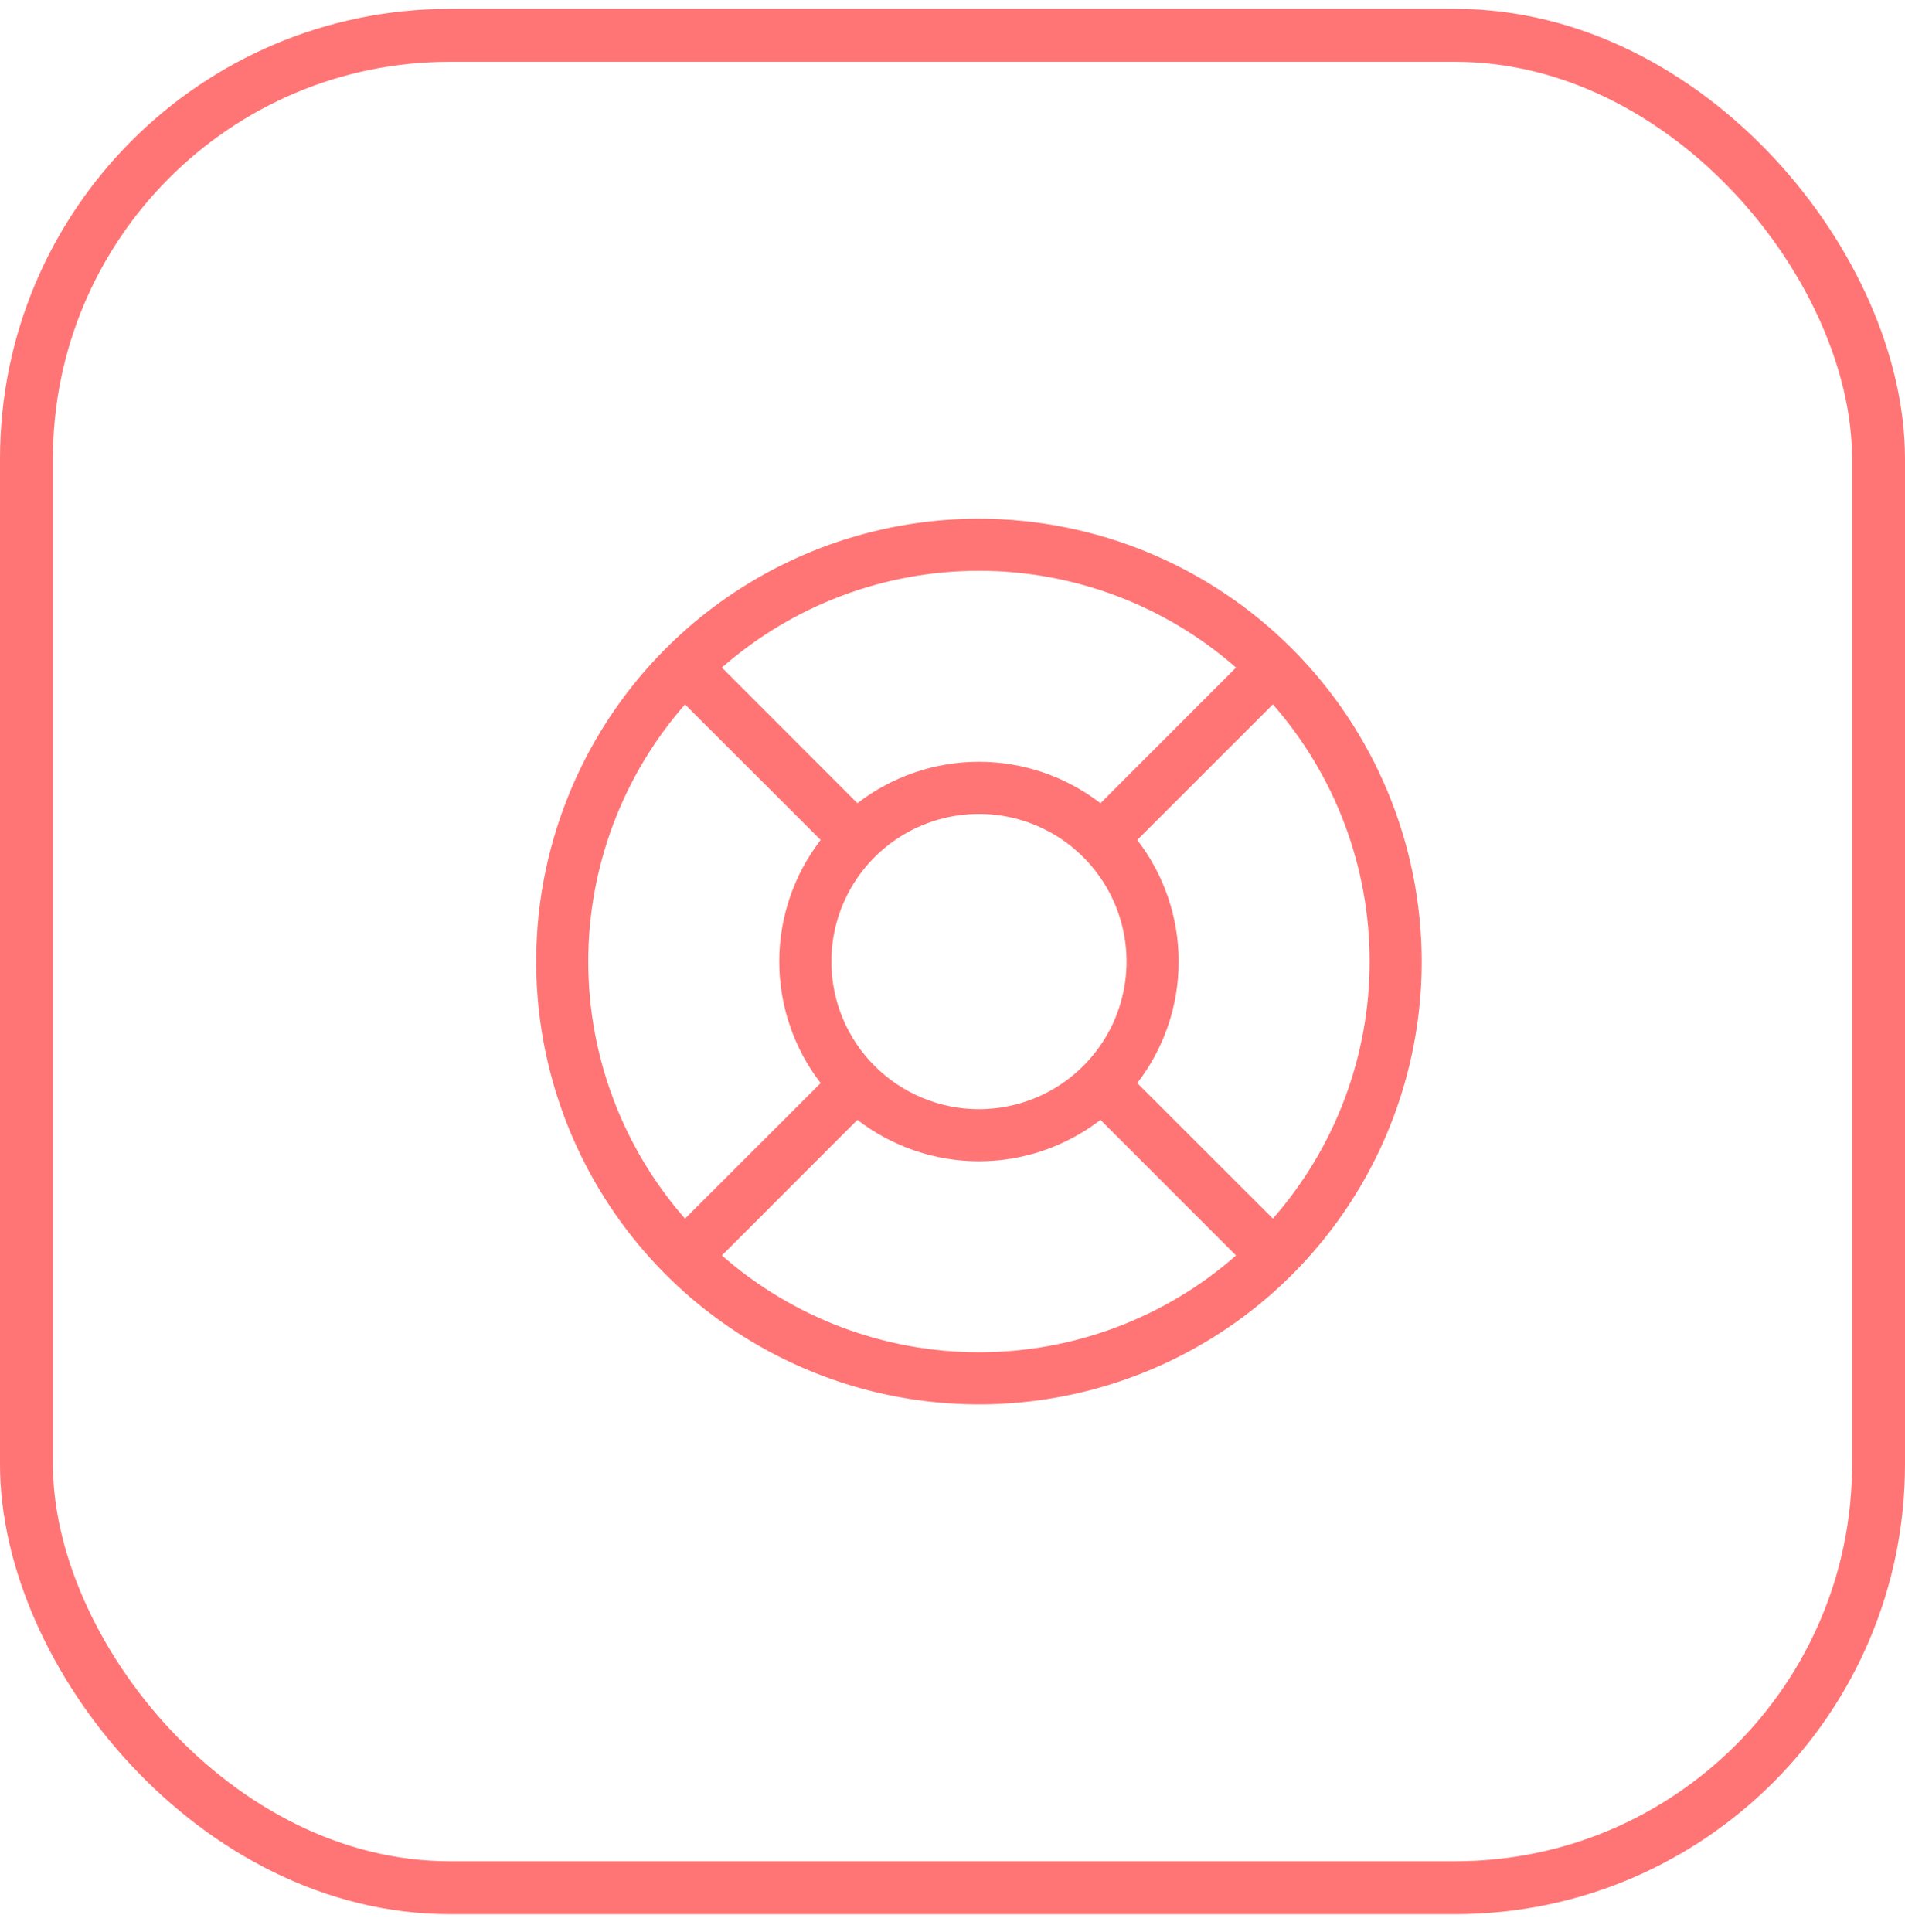
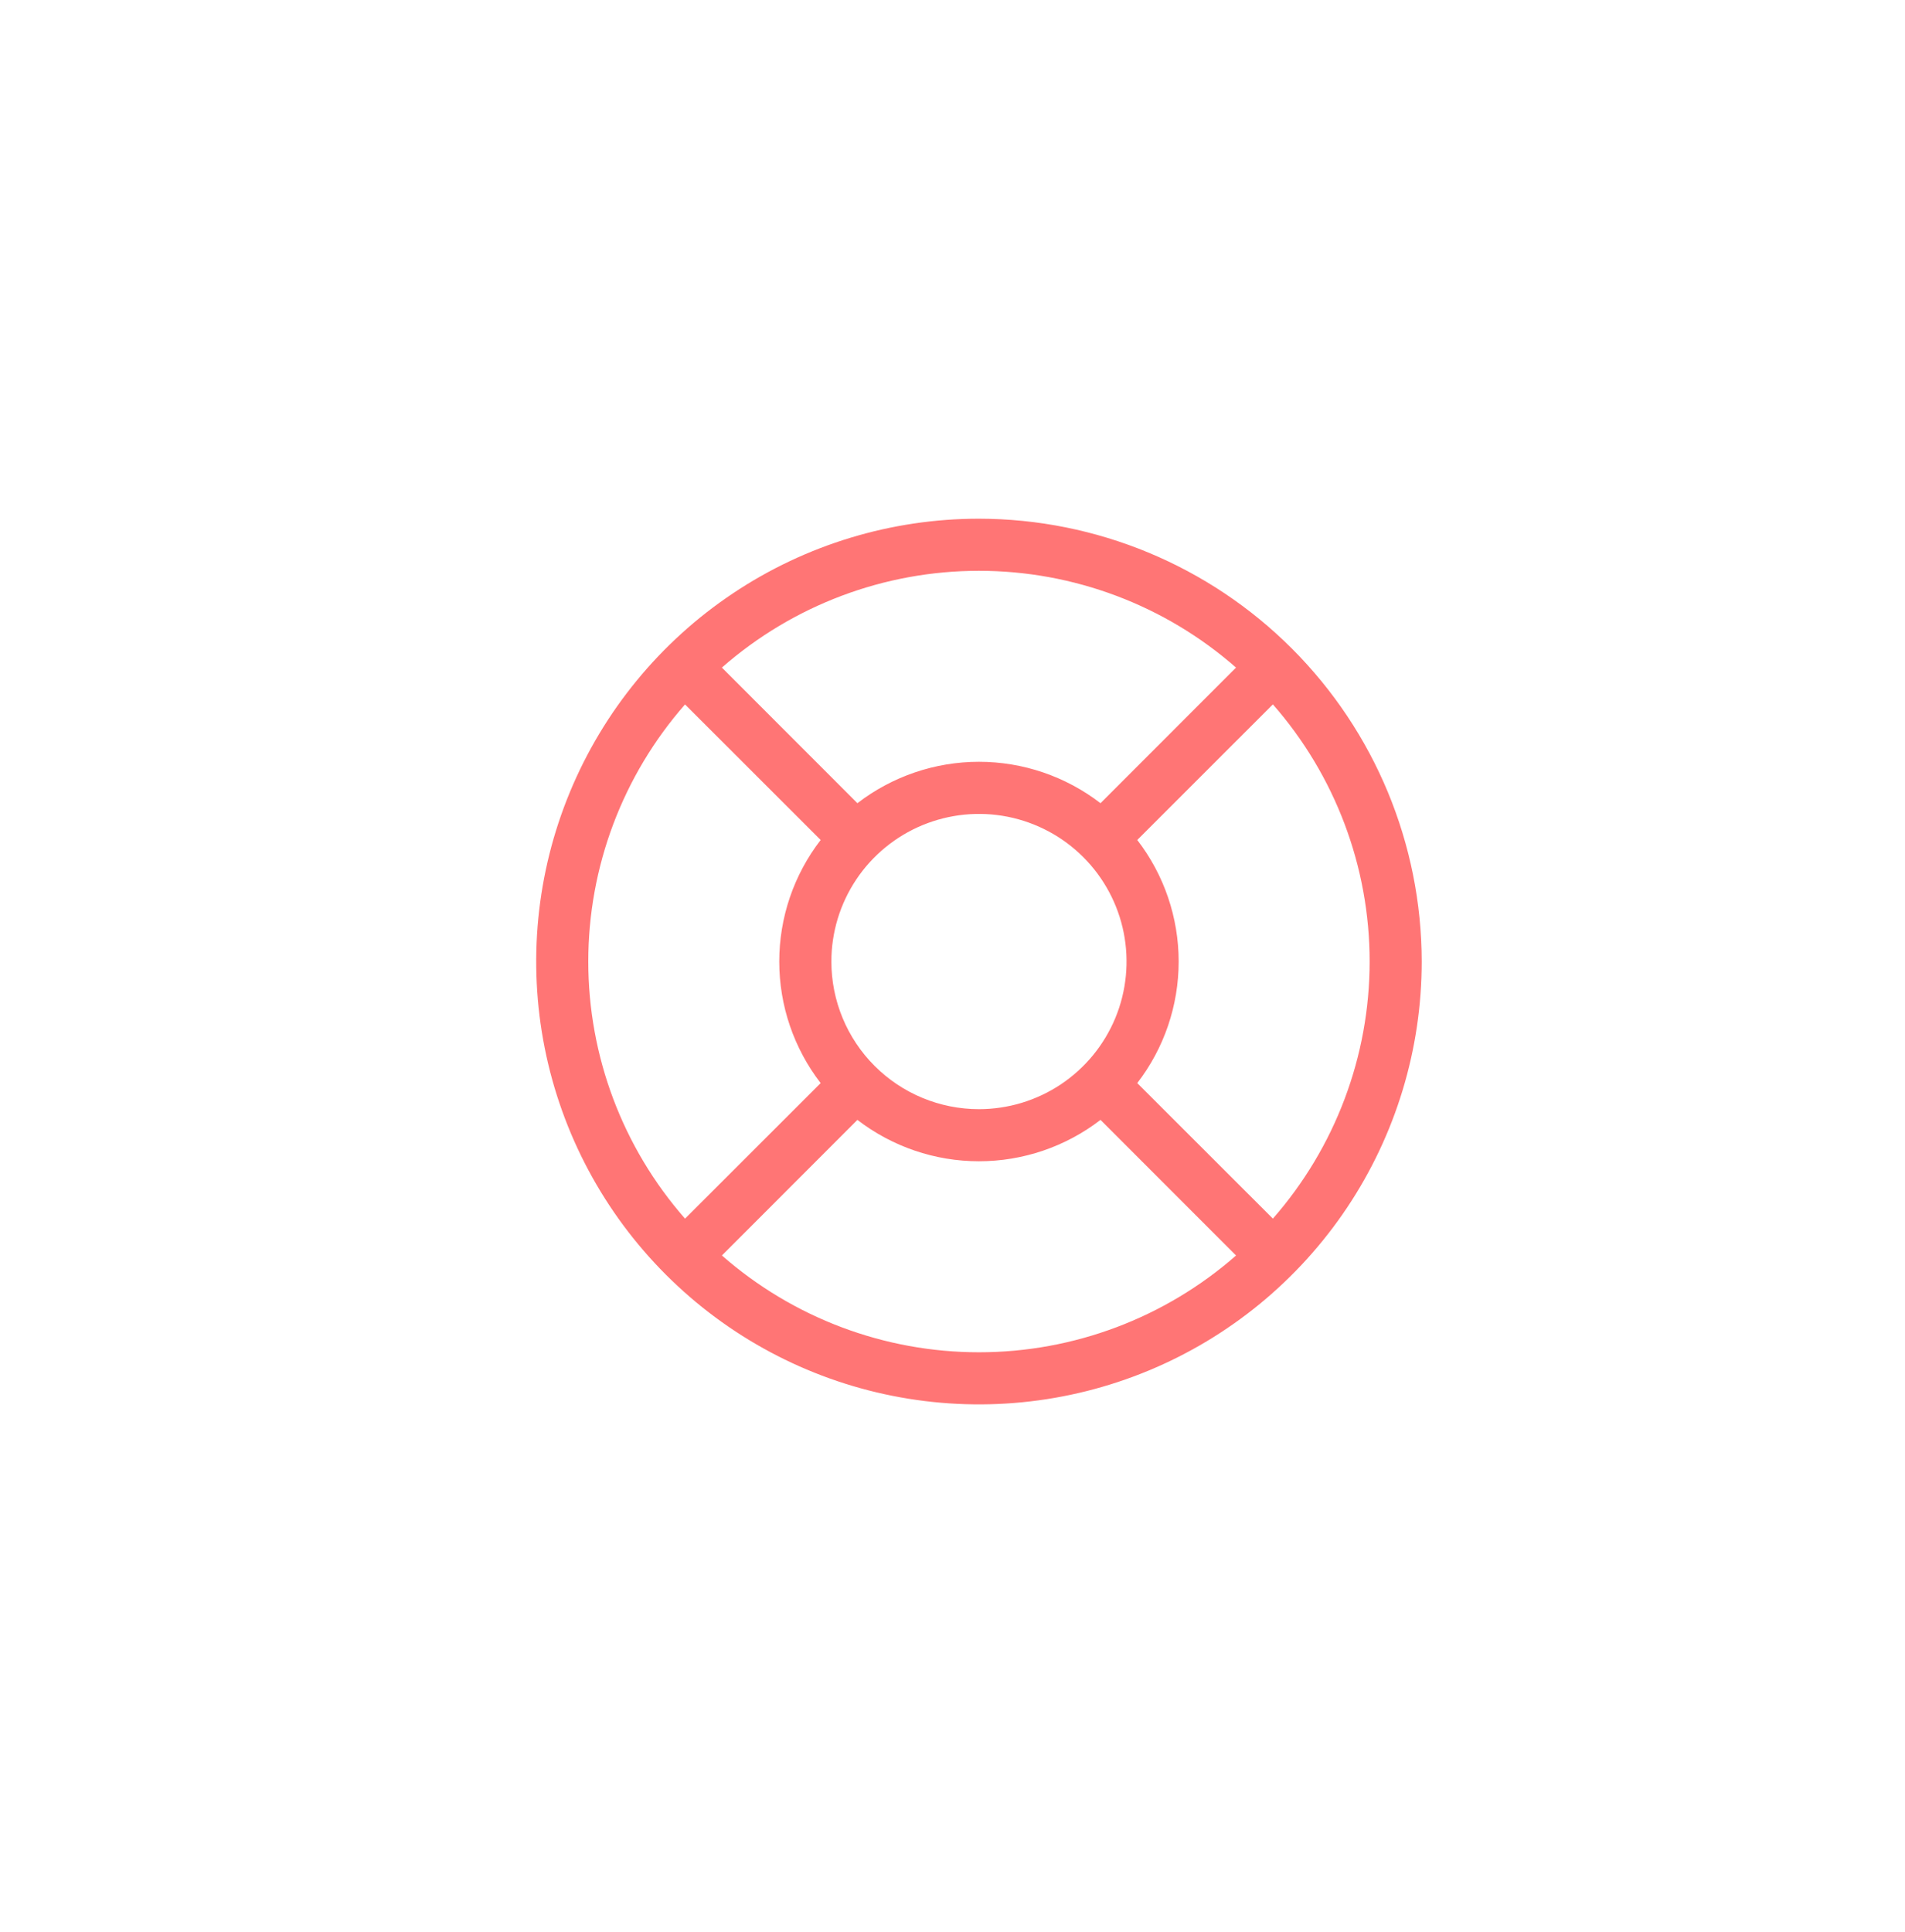
<svg xmlns="http://www.w3.org/2000/svg" width="72" height="73" viewBox="0 0 72 73" fill="none">
-   <rect x="1" y="1.335" width="70" height="70" rx="16" stroke="#FF7575" stroke-width="2" />
  <path d="M37 19.601C33.69 19.601 30.455 20.582 27.703 22.421C24.951 24.26 22.806 26.874 21.54 29.931C20.273 32.989 19.942 36.354 20.587 39.6C21.233 42.846 22.827 45.828 25.167 48.168C27.507 50.509 30.489 52.103 33.735 52.748C36.981 53.394 40.346 53.063 43.404 51.796C46.462 50.529 49.075 48.385 50.914 45.633C52.753 42.881 53.734 39.645 53.734 36.335C53.729 31.899 51.964 27.645 48.827 24.508C45.69 21.371 41.437 19.606 37 19.601ZM42.983 40.929C43.998 39.613 44.548 37.998 44.548 36.335C44.548 34.673 43.998 33.058 42.983 31.742L48.109 26.618C50.466 29.306 51.766 32.759 51.766 36.334C51.766 39.909 50.466 43.362 48.109 46.05L42.983 40.929ZM31.422 36.335C31.422 35.232 31.749 34.154 32.362 33.236C32.975 32.319 33.846 31.604 34.865 31.182C35.885 30.76 37.006 30.649 38.088 30.864C39.17 31.08 40.164 31.611 40.944 32.391C41.724 33.171 42.256 34.165 42.471 35.247C42.686 36.329 42.576 37.451 42.154 38.47C41.731 39.489 41.016 40.361 40.099 40.974C39.182 41.586 38.103 41.914 37 41.914C35.521 41.914 34.102 41.326 33.056 40.28C32.01 39.234 31.422 37.815 31.422 36.335ZM46.716 25.227L41.594 30.352C40.277 29.338 38.662 28.787 37 28.787C35.338 28.787 33.723 29.338 32.406 30.352L27.284 25.227C29.972 22.869 33.425 21.57 37 21.57C40.575 21.57 44.028 22.869 46.716 25.227ZM25.891 26.62L31.017 31.742C30.002 33.058 29.452 34.673 29.452 36.335C29.452 37.998 30.002 39.613 31.017 40.929L25.891 46.051C23.534 43.364 22.234 39.91 22.234 36.335C22.234 32.76 23.534 29.307 25.891 26.62ZM27.284 47.444L32.406 42.319C33.723 43.333 35.338 43.883 37 43.883C38.662 43.883 40.277 43.333 41.594 42.319L46.717 47.444C44.03 49.801 40.577 51.101 37.002 51.101C33.427 51.101 29.974 49.801 27.286 47.444H27.284Z" fill="#FF7575" />
</svg>